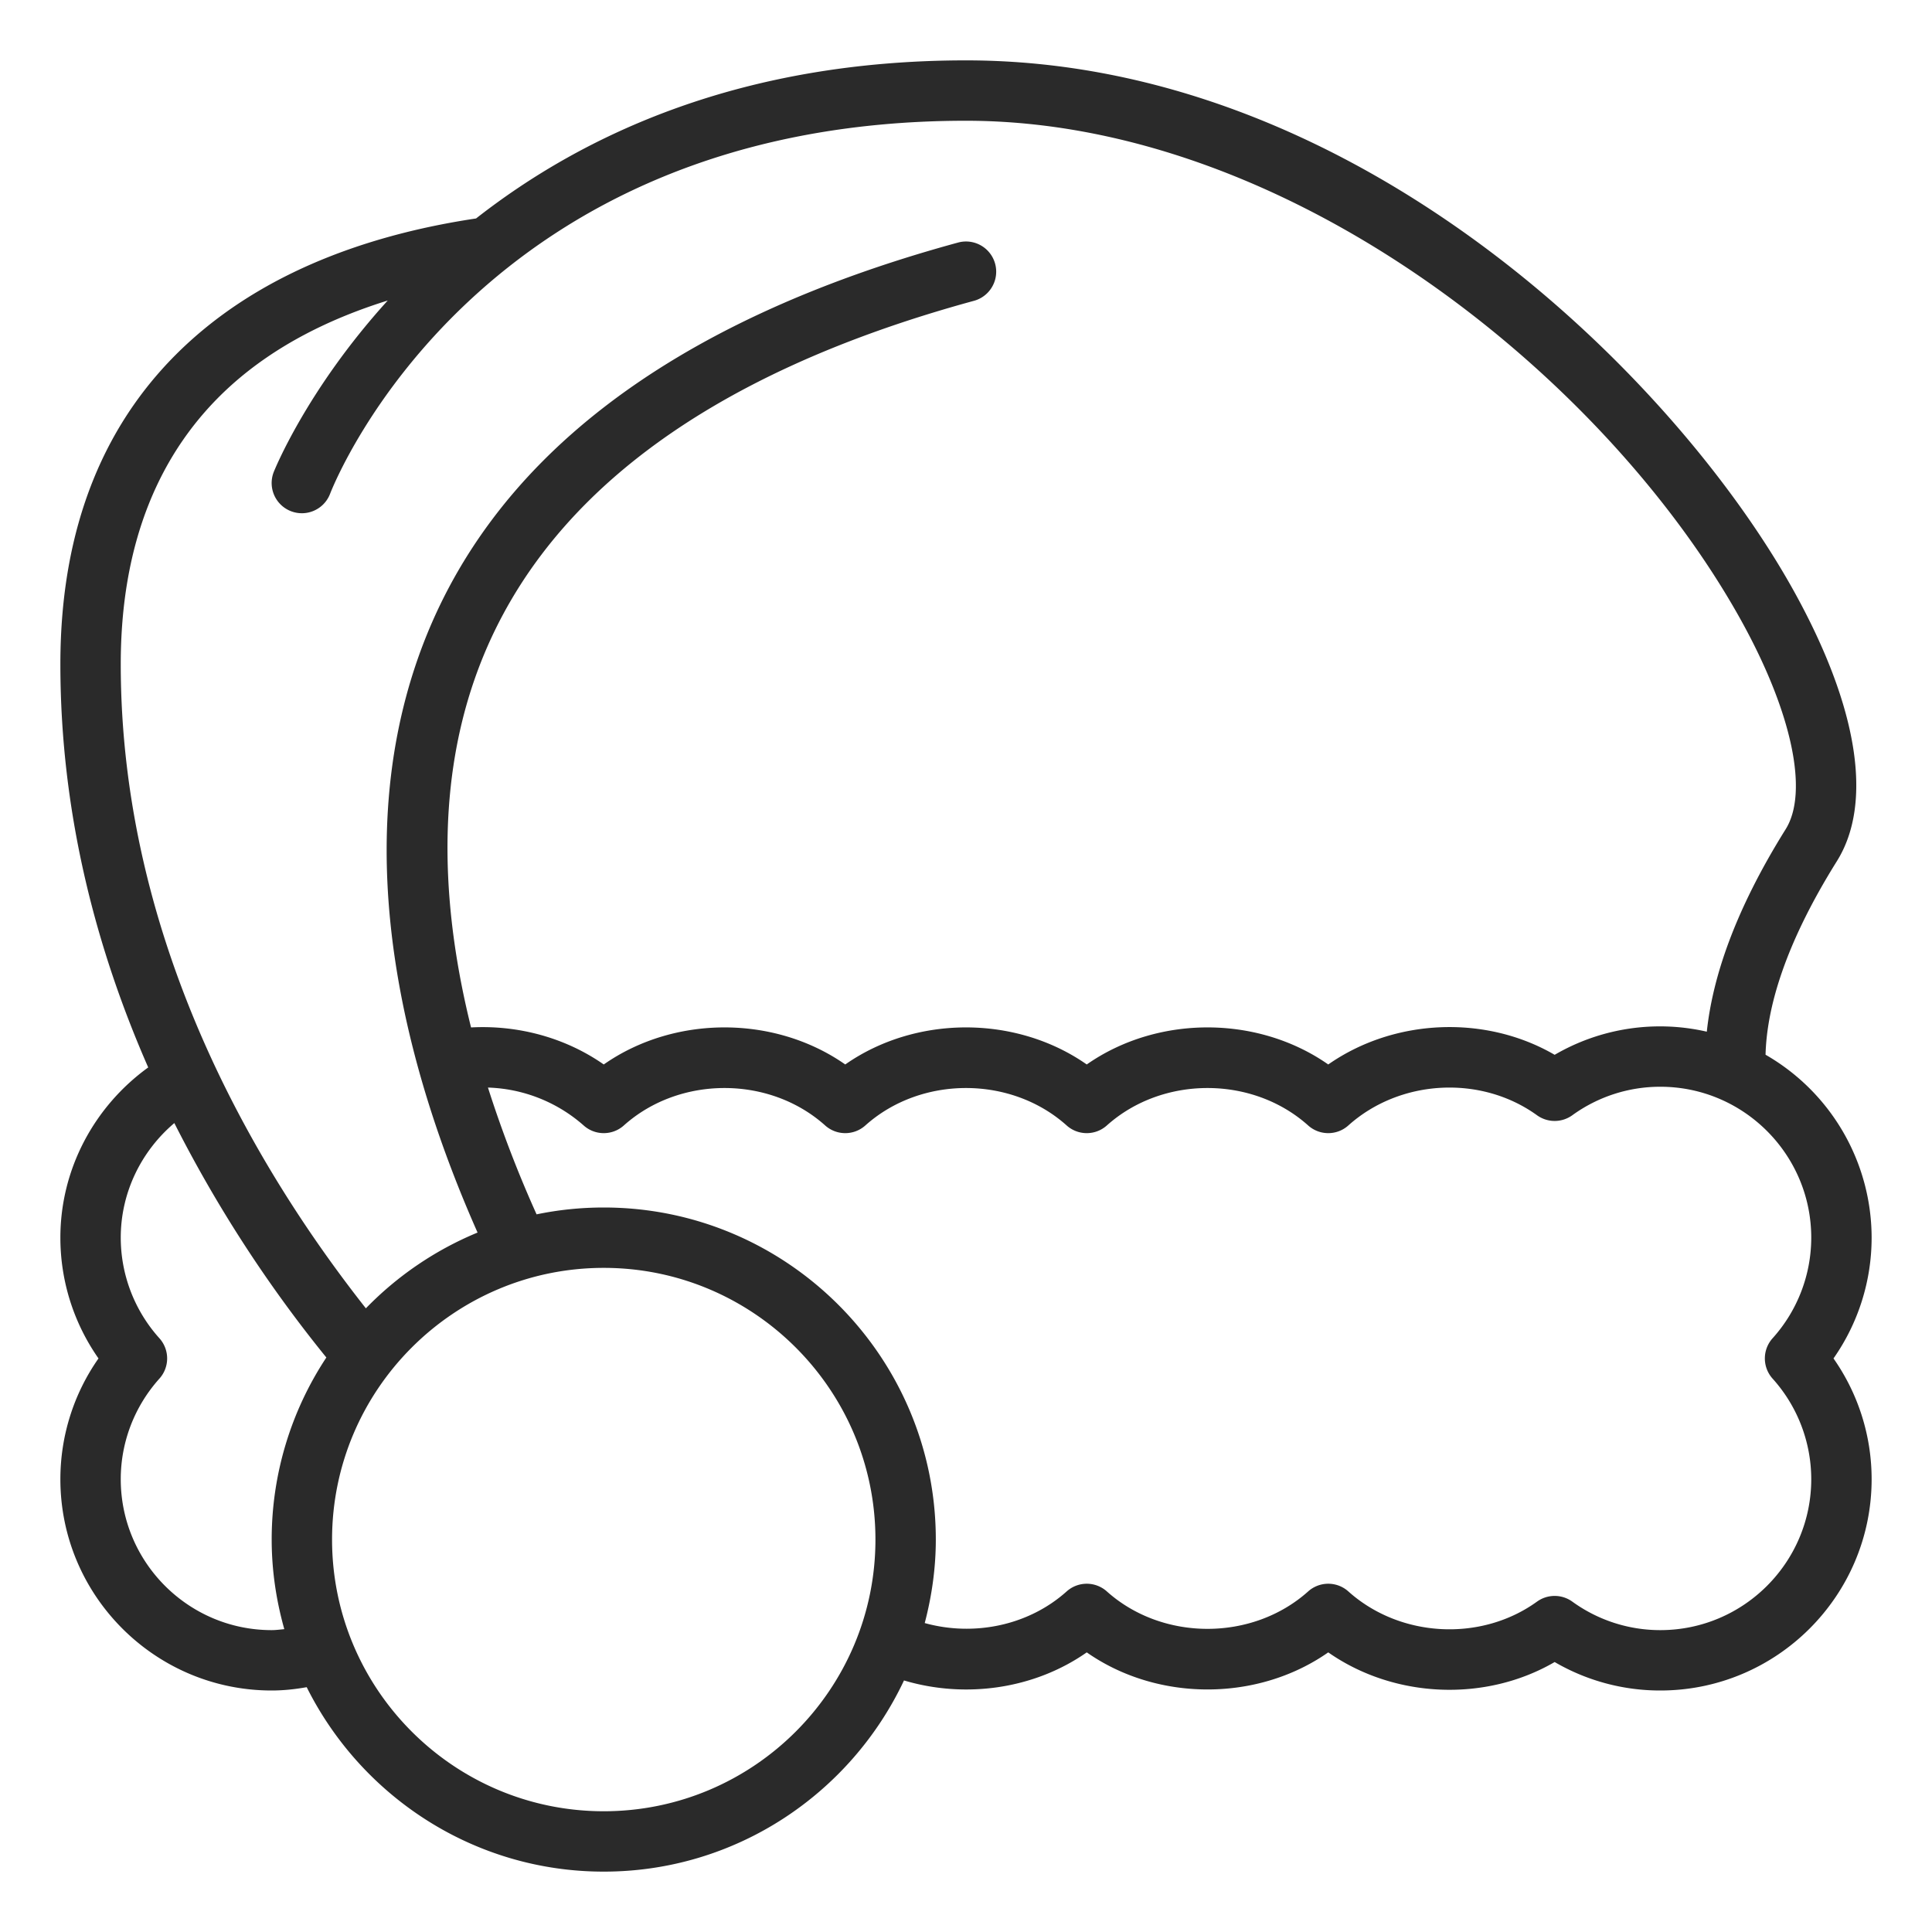
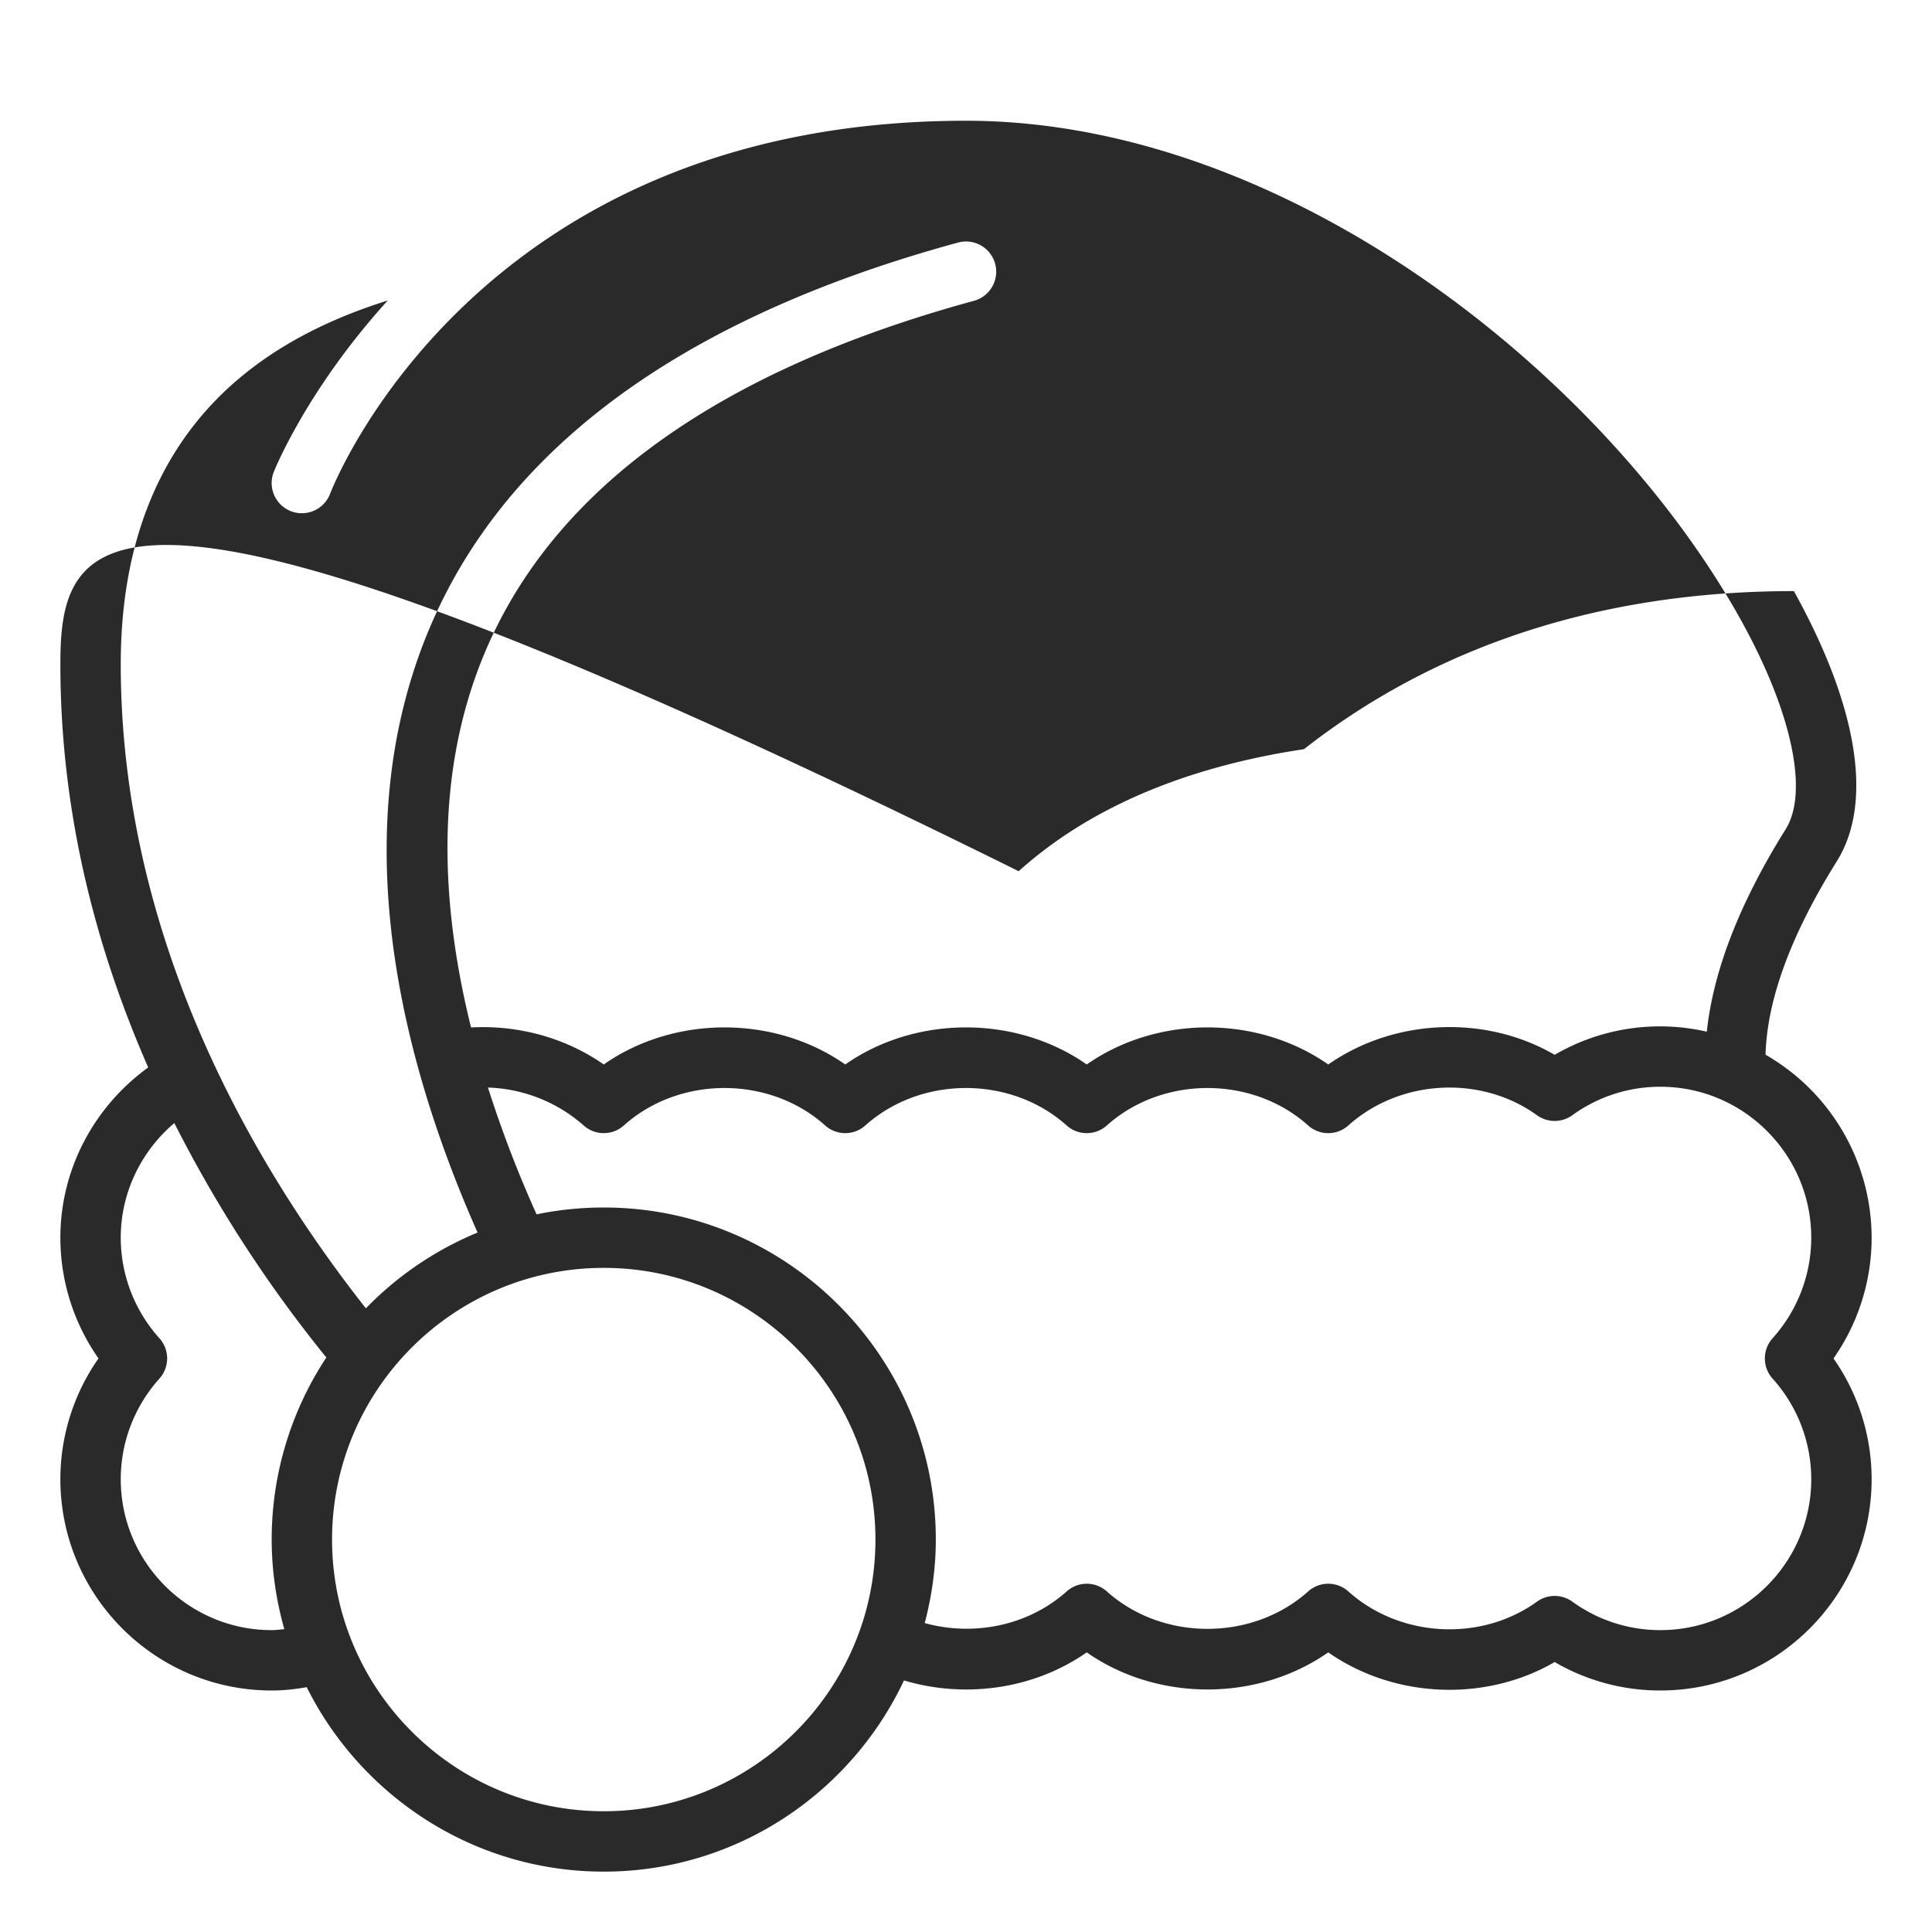
<svg xmlns="http://www.w3.org/2000/svg" version="1.1" width="512" height="512" x="0" y="0" viewBox="0 0 64 64" style="enable-background:new 0 0 512 512" xml:space="preserve" class="">
  <g>
-     <path d="M62 41a7 7 0 0 0-3.514-6.061c.04-1.506.602-3.594 2.362-6.41 1.209-1.933.704-5.112-1.423-8.948C55.508 12.514 44.972 2 32 2c-7.414 0-12.648 2.43-16.23 5.237-3.07.459-6.673 1.542-9.45 4.042C3.452 13.86 2 17.467 2 22c0 5.004 1.217 9.503 2.91 13.36C3.126 36.65 2 38.723 2 41c0 1.437.443 2.83 1.263 4A6.968 6.968 0 0 0 2 49c0 3.86 3.14 7 7 7 .391 0 .778-.042 1.16-.11C11.966 59.504 15.693 62 20 62c4.396 0 8.186-2.598 9.946-6.333 2.026.605 4.307.292 6.054-.93 2.342 1.638 5.658 1.638 8 0 2.182 1.526 5.204 1.656 7.5.32A6.93 6.93 0 0 0 55 56c3.86 0 7-3.14 7-7 0-1.437-.443-2.83-1.263-4A6.968 6.968 0 0 0 62 41zM7.651 12.771C9.162 11.41 11 10.53 12.844 9.955c-2.687 2.96-3.754 5.626-3.778 5.686a1 1 0 0 0 1.867.72C11.129 15.856 15.928 4 32 4c10.719 0 21.229 8.527 25.676 16.55 1.681 3.035 2.247 5.686 1.476 6.92-1.707 2.732-2.424 4.943-2.612 6.706a6.93 6.93 0 0 0-5.04.766c-2.296-1.335-5.318-1.204-7.5.32-2.342-1.637-5.658-1.637-8 0-2.342-1.637-5.658-1.637-8 0-2.342-1.637-5.658-1.637-8 0-1.279-.894-2.848-1.31-4.396-1.227-.926-3.727-1.194-7.784.124-11.553 2.053-5.873 7.617-10.085 16.535-12.517a1 1 0 0 0-.526-1.93c-9.595 2.617-15.618 7.258-17.9 13.794-2.3 6.59-.347 13.744 1.983 19.001a11.031 11.031 0 0 0-3.7 2.51C8.49 38.735 4 31.186 4 22c0-3.939 1.229-7.044 3.651-9.229zM9 54c-2.757 0-5-2.243-5-5 0-1.228.455-2.412 1.281-3.332a1 1 0 0 0 0-1.336A4.984 4.984 0 0 1 4 41c0-1.495.678-2.867 1.775-3.797a43.552 43.552 0 0 0 5.036 7.766A10.93 10.93 0 0 0 9 51c0 1.03.152 2.022.418 2.968-.14.013-.278.032-.418.032zm11 6c-4.963 0-9-4.038-9-9s4.037-9 9-9 9 4.038 9 9-4.037 9-9 9zm38.719-14.332A4.984 4.984 0 0 1 60 49c0 2.757-2.243 5-5 5a4.957 4.957 0 0 1-2.915-.944 1 1 0 0 0-1.17 0c-1.856 1.34-4.535 1.197-6.248-.337a.998.998 0 0 0-1.334 0c-1.846 1.652-4.82 1.652-6.666 0a.998.998 0 0 0-1.334 0c-1.277 1.143-3.09 1.494-4.7 1.047.232-.885.367-1.809.367-2.766 0-6.065-4.935-11-11-11-.762 0-1.506.078-2.225.227a39.483 39.483 0 0 1-1.611-4.2 5.025 5.025 0 0 1 3.169 1.254c.379.341.955.341 1.334 0 1.846-1.652 4.82-1.652 6.666 0 .379.341.955.341 1.334 0 1.846-1.652 4.82-1.652 6.666 0 .379.341.955.341 1.334 0 1.846-1.652 4.82-1.652 6.666 0 .379.341.955.341 1.334 0 1.713-1.534 4.39-1.677 6.248-.337a1 1 0 0 0 1.17 0A4.957 4.957 0 0 1 55 36c2.757 0 5 2.243 5 5a4.984 4.984 0 0 1-1.281 3.332 1 1 0 0 0 0 1.336z" fill="#2a2a2a" opacity="1" data-original="#000000" />
+     <path d="M62 41a7 7 0 0 0-3.514-6.061c.04-1.506.602-3.594 2.362-6.41 1.209-1.933.704-5.112-1.423-8.948c-7.414 0-12.648 2.43-16.23 5.237-3.07.459-6.673 1.542-9.45 4.042C3.452 13.86 2 17.467 2 22c0 5.004 1.217 9.503 2.91 13.36C3.126 36.65 2 38.723 2 41c0 1.437.443 2.83 1.263 4A6.968 6.968 0 0 0 2 49c0 3.86 3.14 7 7 7 .391 0 .778-.042 1.16-.11C11.966 59.504 15.693 62 20 62c4.396 0 8.186-2.598 9.946-6.333 2.026.605 4.307.292 6.054-.93 2.342 1.638 5.658 1.638 8 0 2.182 1.526 5.204 1.656 7.5.32A6.93 6.93 0 0 0 55 56c3.86 0 7-3.14 7-7 0-1.437-.443-2.83-1.263-4A6.968 6.968 0 0 0 62 41zM7.651 12.771C9.162 11.41 11 10.53 12.844 9.955c-2.687 2.96-3.754 5.626-3.778 5.686a1 1 0 0 0 1.867.72C11.129 15.856 15.928 4 32 4c10.719 0 21.229 8.527 25.676 16.55 1.681 3.035 2.247 5.686 1.476 6.92-1.707 2.732-2.424 4.943-2.612 6.706a6.93 6.93 0 0 0-5.04.766c-2.296-1.335-5.318-1.204-7.5.32-2.342-1.637-5.658-1.637-8 0-2.342-1.637-5.658-1.637-8 0-2.342-1.637-5.658-1.637-8 0-1.279-.894-2.848-1.31-4.396-1.227-.926-3.727-1.194-7.784.124-11.553 2.053-5.873 7.617-10.085 16.535-12.517a1 1 0 0 0-.526-1.93c-9.595 2.617-15.618 7.258-17.9 13.794-2.3 6.59-.347 13.744 1.983 19.001a11.031 11.031 0 0 0-3.7 2.51C8.49 38.735 4 31.186 4 22c0-3.939 1.229-7.044 3.651-9.229zM9 54c-2.757 0-5-2.243-5-5 0-1.228.455-2.412 1.281-3.332a1 1 0 0 0 0-1.336A4.984 4.984 0 0 1 4 41c0-1.495.678-2.867 1.775-3.797a43.552 43.552 0 0 0 5.036 7.766A10.93 10.93 0 0 0 9 51c0 1.03.152 2.022.418 2.968-.14.013-.278.032-.418.032zm11 6c-4.963 0-9-4.038-9-9s4.037-9 9-9 9 4.038 9 9-4.037 9-9 9zm38.719-14.332A4.984 4.984 0 0 1 60 49c0 2.757-2.243 5-5 5a4.957 4.957 0 0 1-2.915-.944 1 1 0 0 0-1.17 0c-1.856 1.34-4.535 1.197-6.248-.337a.998.998 0 0 0-1.334 0c-1.846 1.652-4.82 1.652-6.666 0a.998.998 0 0 0-1.334 0c-1.277 1.143-3.09 1.494-4.7 1.047.232-.885.367-1.809.367-2.766 0-6.065-4.935-11-11-11-.762 0-1.506.078-2.225.227a39.483 39.483 0 0 1-1.611-4.2 5.025 5.025 0 0 1 3.169 1.254c.379.341.955.341 1.334 0 1.846-1.652 4.82-1.652 6.666 0 .379.341.955.341 1.334 0 1.846-1.652 4.82-1.652 6.666 0 .379.341.955.341 1.334 0 1.846-1.652 4.82-1.652 6.666 0 .379.341.955.341 1.334 0 1.713-1.534 4.39-1.677 6.248-.337a1 1 0 0 0 1.17 0A4.957 4.957 0 0 1 55 36c2.757 0 5 2.243 5 5a4.984 4.984 0 0 1-1.281 3.332 1 1 0 0 0 0 1.336z" fill="#2a2a2a" opacity="1" data-original="#000000" />
  </g>
</svg>